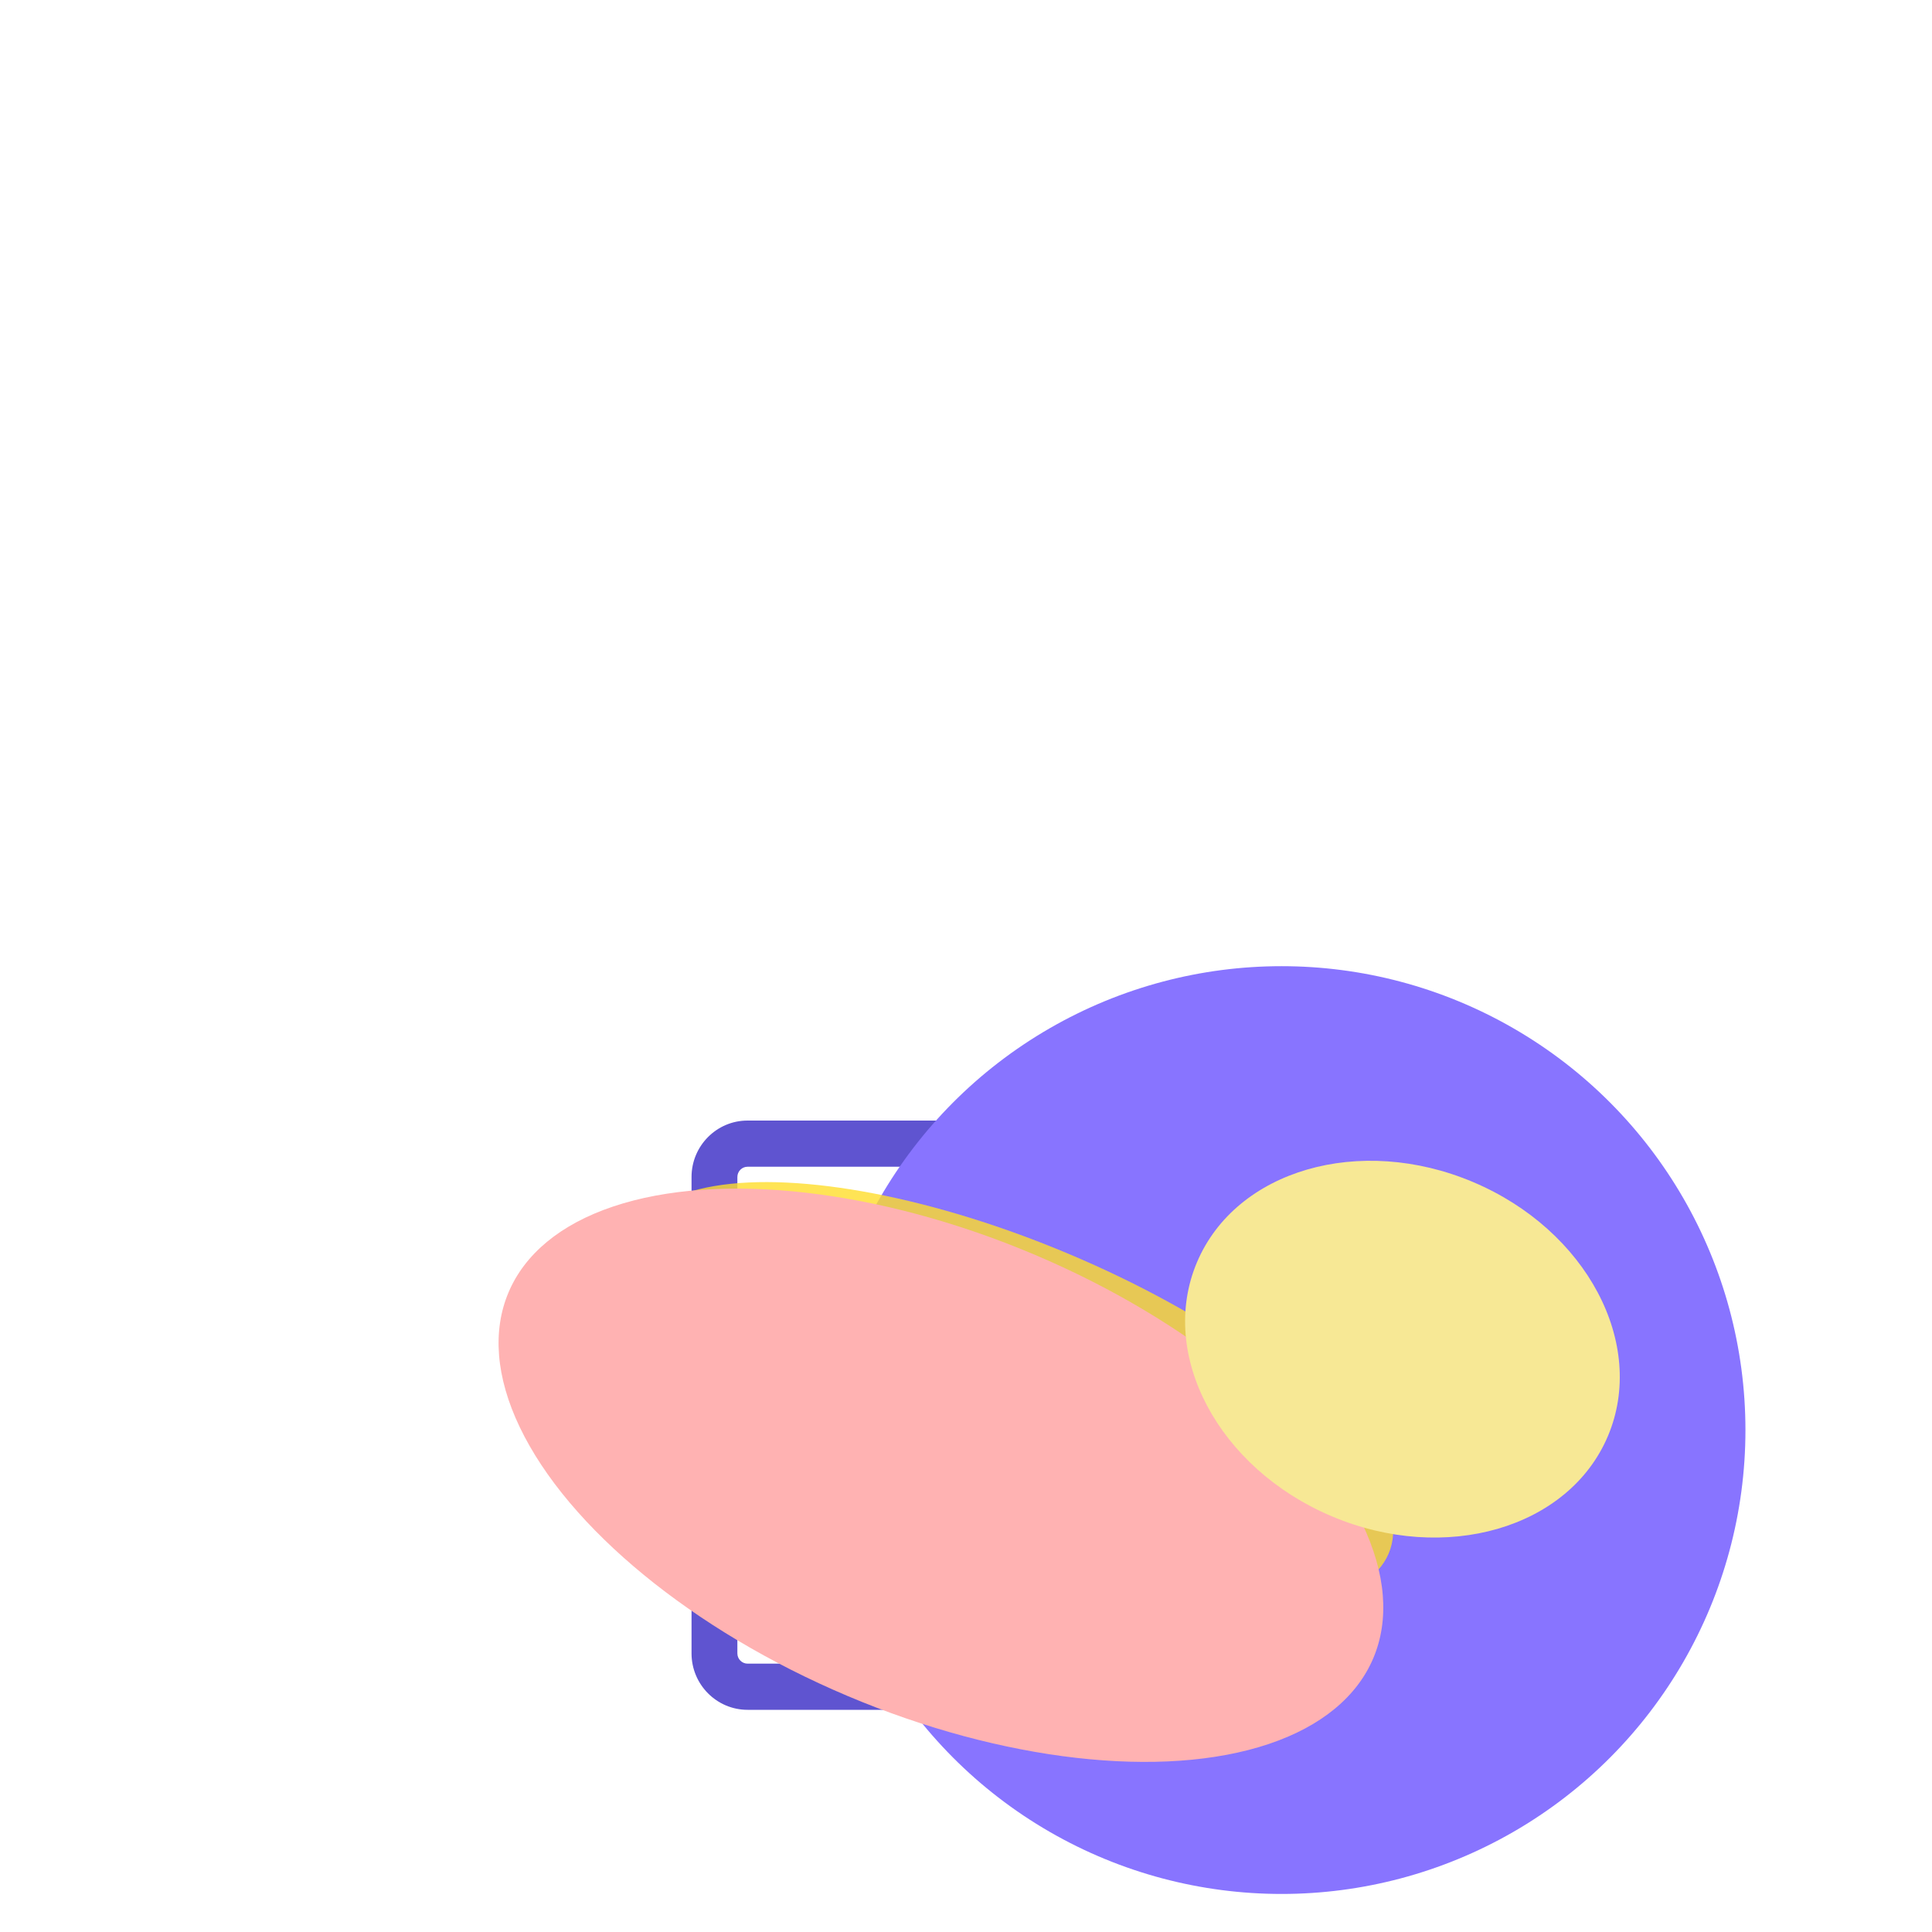
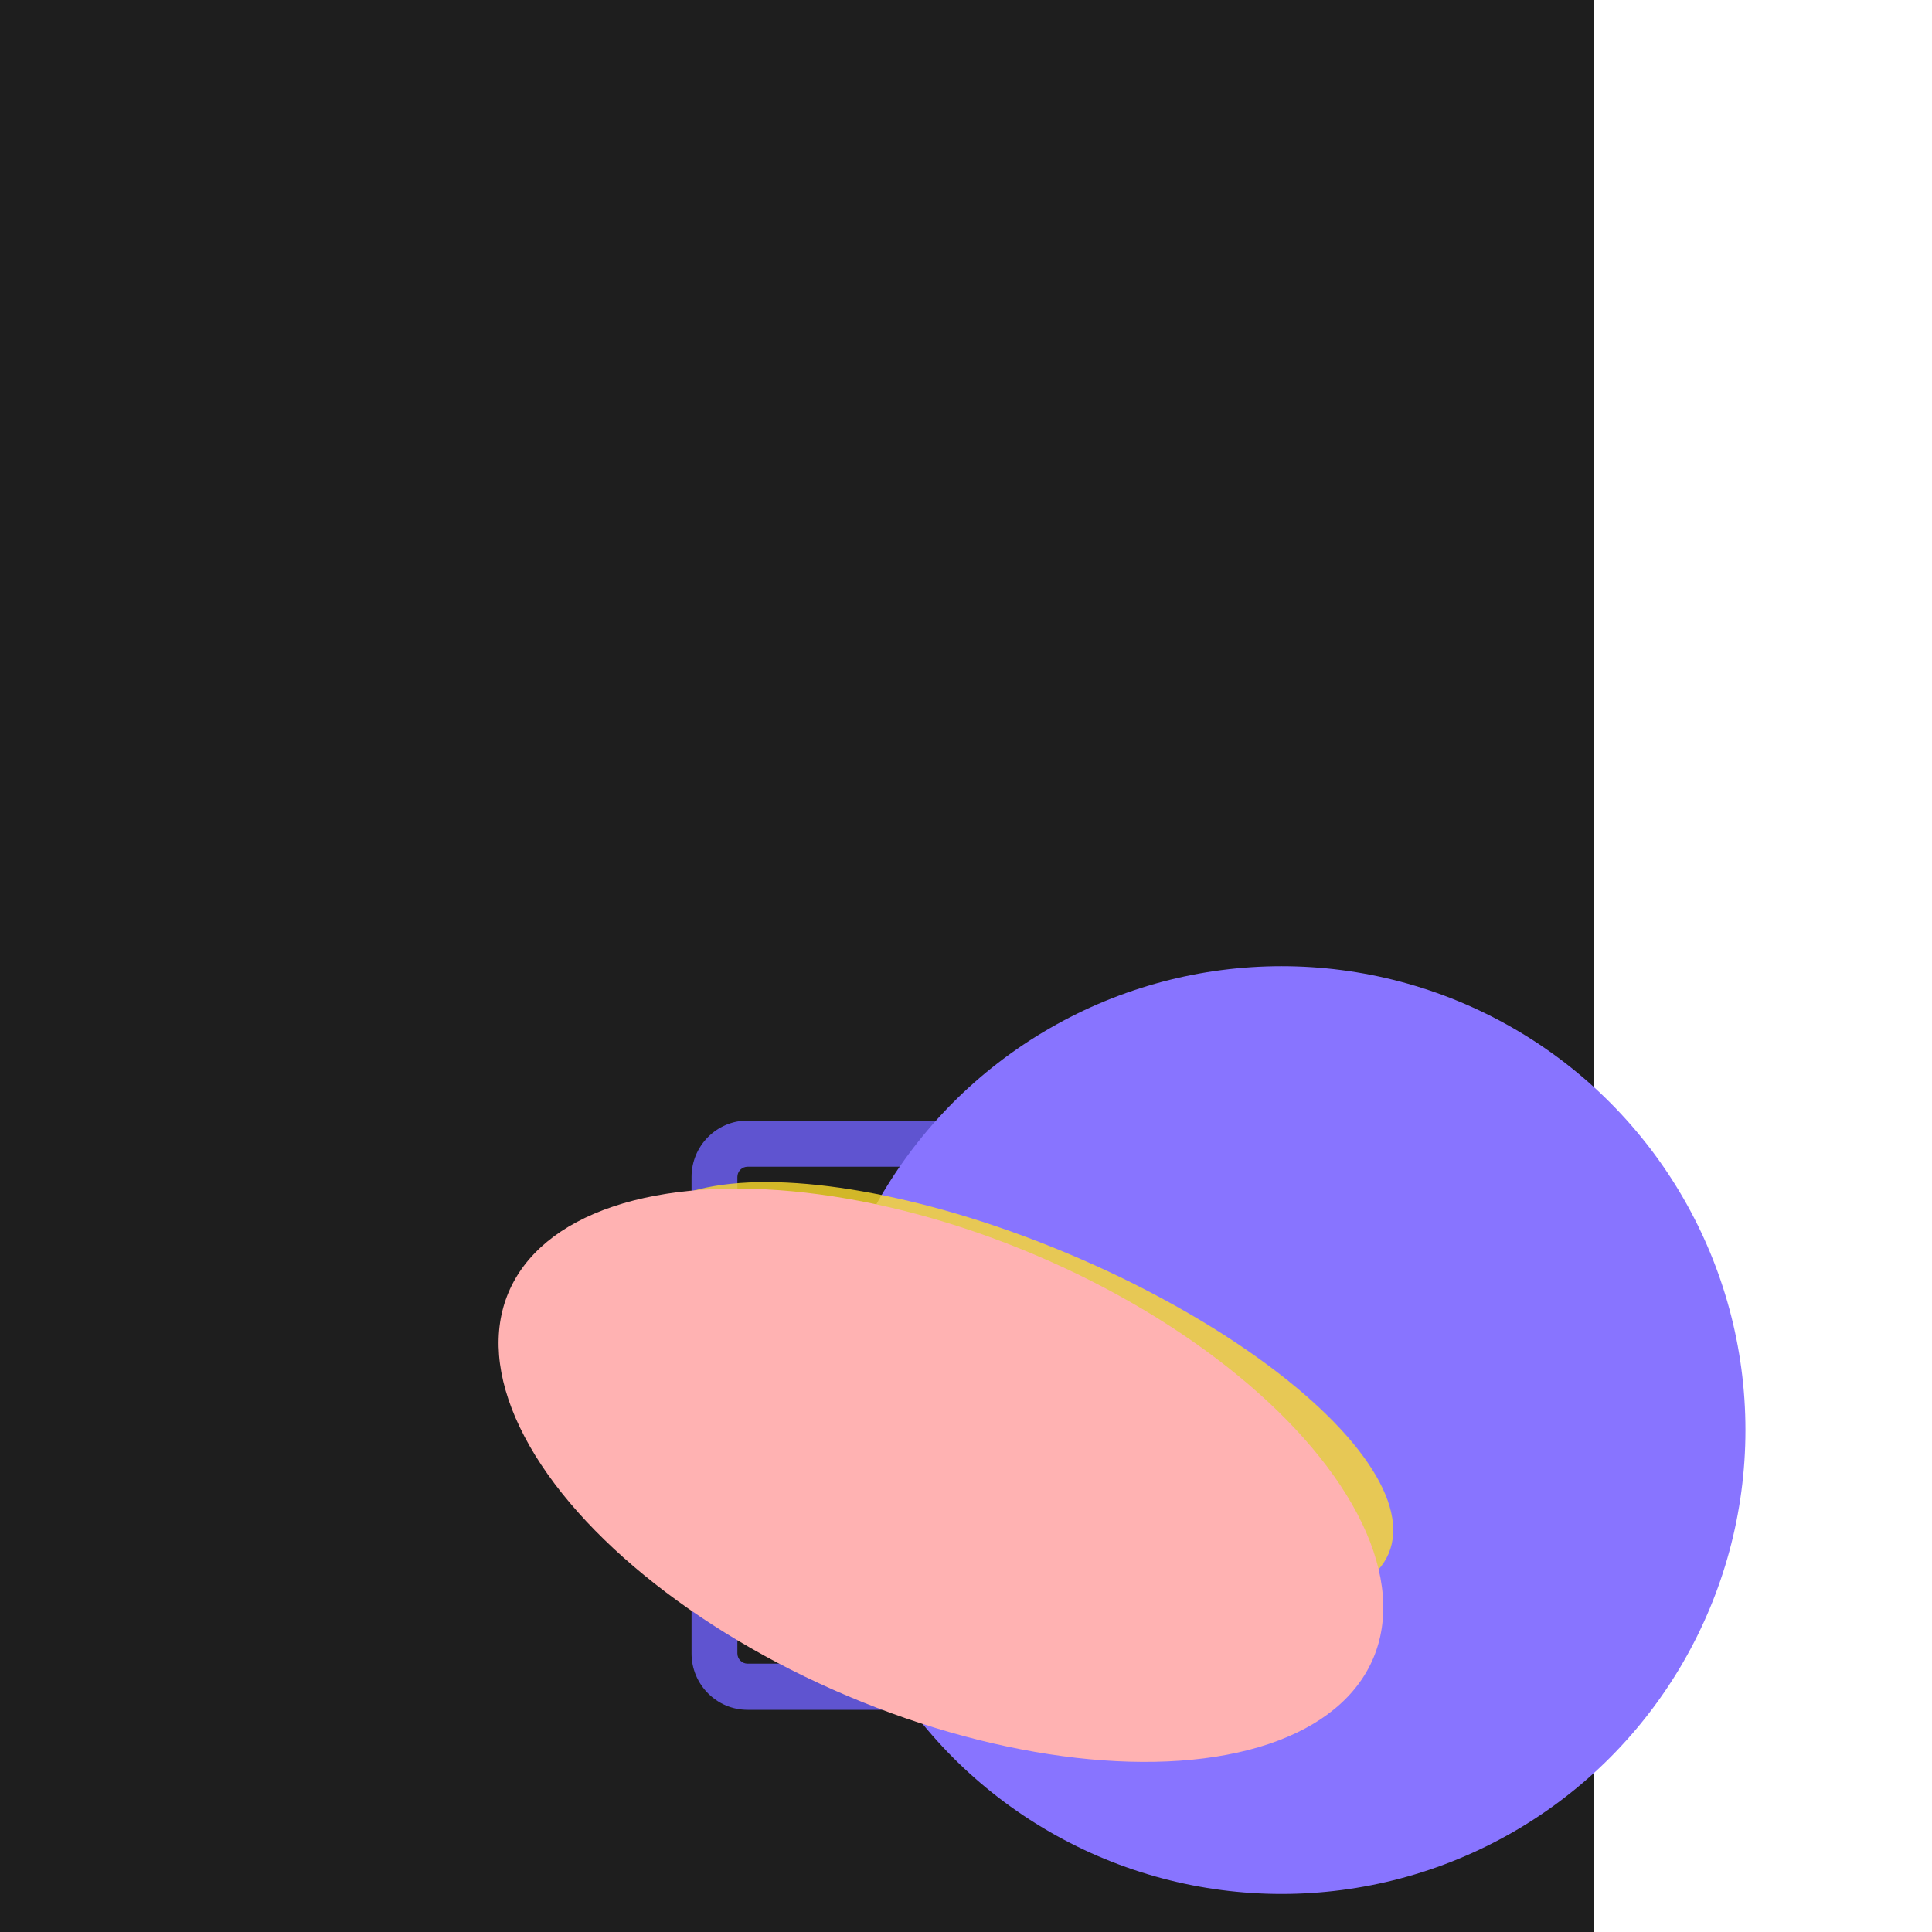
<svg xmlns="http://www.w3.org/2000/svg" width="400" height="400" viewBox="70 0 400 400" fill="none">
  <rect width="400" height="400" fill="#1E1E1E" />
-   <rect width="470" height="400" fill="white" />
  <g id="graident-blurs">
-     <ellipse id="Ellipse 87" cx="215.646" cy="184.5" rx="215.646" ry="184.5" transform="matrix(-0.299 0.961 -0.98 -0.181 768.145 841.333)" fill="#8C79FF" />
    <g id="Ellipse 86" filter="url(#filter1_f_1_2)">
-       <ellipse cx="141.427" cy="134.62" rx="141.427" ry="134.62" transform="matrix(-0.192 0.977 -1.009 -0.043 881.299 792.584)" fill="#FF8484" />
-     </g>
+       </g>
  </g>
  <g id="l1m">
    <g id="logo">
      <path d="M245.88 307.221C245.88 303.867 243.174 301.141 239.832 301.141L223.133 301.235V280.676C223.133 277.321 220.427 274.595 217.097 274.595H213V311.461L245.88 311.348V307.221Z" fill="#5F54D0" />
-       <path d="M259.256 301.241C256.643 301.241 254.523 303.383 254.523 306.009V311.449H289.112V306.009C289.112 303.377 286.986 301.241 284.379 301.241H276.89V280.638C276.89 277.284 274.184 274.557 270.854 274.557H254.529V280.06C254.529 282.654 256.624 284.771 259.206 284.771H266.757V301.248H259.262L259.256 301.241Z" fill="#5F54D0" />
      <path d="M327.492 274.658C325.865 274.658 324.318 275.562 323.352 277.07L317.241 286.649L311.13 277.07C310.164 275.556 308.617 274.658 306.99 274.658H299.476V311.292H304.09C306.329 311.292 308.149 309.2 308.149 306.631V289.294L312.67 296.373C313.737 298.044 315.445 299.043 317.241 299.043C319.037 299.043 320.745 298.044 321.812 296.373L326.332 289.294V306.631C326.332 309.2 328.153 311.292 330.392 311.292H335.006V274.658H327.492Z" fill="#5F54D0" />
      <path d="M222.665 243.684C222.665 242.509 223.613 241.56 224.773 241.56H323.314C324.474 241.56 325.422 242.515 325.422 243.684V260.876H334.913V243.684C334.913 237.239 329.712 232 323.314 232H224.773C218.375 232 213.175 237.239 213.175 243.684V260.876H222.665V243.684Z" fill="#5F54D0" />
      <path d="M325.422 342.316C325.422 343.485 324.474 344.439 323.314 344.439H224.773C223.613 344.439 222.665 343.485 222.665 342.316V327.159H213.175V342.316C213.175 348.761 218.375 354 224.773 354H323.314C329.712 354 334.913 348.761 334.913 342.316V327.159H325.422V342.316Z" fill="#5F54D0" />
    </g>
    <g id="graident-blurs_2" style="mix-blend-mode:lighten">
      <g id="Ellipse 87_2" filter="url(#filter2_f_1_2)">
        <circle cx="335.332" cy="296.08" r="96.043" transform="rotate(-60 335.332 296.08)" fill="#8874FF" />
      </g>
      <g id="Ellipse 88" filter="url(#filter3_f_1_2)">
        <ellipse cx="279.404" cy="288.601" rx="31.326" ry="84.805" transform="rotate(-67.072 279.404 288.601)" fill="#FFDD2B" fill-opacity="0.8" />
      </g>
      <g id="Ellipse 86_2" filter="url(#filter4_f_1_2)">
        <ellipse cx="264.809" cy="305.437" rx="49.617" ry="97.2" transform="rotate(-67.072 264.809 305.437)" fill="#FFB2B2" />
      </g>
      <g id="Ellipse 87_3" style="mix-blend-mode:plus-lighter" filter="url(#filter5_f_1_2)">
-         <ellipse cx="360.361" cy="279.332" rx="37.565" ry="46.189" transform="rotate(-67.072 360.361 279.332)" fill="#F7E895" />
-       </g>
+         </g>
    </g>
  </g>
  <defs>
    <filter id="filter1_f_1_2" x="379.837" y="586.69" width="677.062" height="676.531" filterUnits="userSpaceOnUse" color-interpolation-filters="sRGB">
      <feFlood flood-opacity="0" result="BackgroundImageFix" />
      <feBlend mode="normal" in="SourceGraphic" in2="BackgroundImageFix" result="shape" />
      <feGaussianBlur stdDeviation="100" result="effect1_foregroundBlur_1_2" />
    </filter>
    <filter id="filter2_f_1_2" x="39.273" y="0.021" width="592.118" height="592.118" filterUnits="userSpaceOnUse" color-interpolation-filters="sRGB">
      <feFlood flood-opacity="0" result="BackgroundImageFix" />
      <feBlend mode="normal" in="SourceGraphic" in2="BackgroundImageFix" result="shape" />
      <feGaussianBlur stdDeviation="100" result="effect1_foregroundBlur_1_2" />
    </filter>
    <filter id="filter3_f_1_2" x="0.34" y="44.739" width="558.127" height="487.724" filterUnits="userSpaceOnUse" color-interpolation-filters="sRGB">
      <feFlood flood-opacity="0" result="BackgroundImageFix" />
      <feBlend mode="normal" in="SourceGraphic" in2="BackgroundImageFix" result="shape" />
      <feGaussianBlur stdDeviation="100" result="effect1_foregroundBlur_1_2" />
    </filter>
    <filter id="filter4_f_1_2" x="73.206" y="146.088" width="383.205" height="318.698" filterUnits="userSpaceOnUse" color-interpolation-filters="sRGB">
      <feFlood flood-opacity="0" result="BackgroundImageFix" />
      <feBlend mode="normal" in="SourceGraphic" in2="BackgroundImageFix" result="shape" />
      <feGaussianBlur stdDeviation="50" result="effect1_foregroundBlur_1_2" />
    </filter>
    <filter id="filter5_f_1_2" x="215.363" y="140.328" width="289.997" height="278.009" filterUnits="userSpaceOnUse" color-interpolation-filters="sRGB">
      <feFlood flood-opacity="0" result="BackgroundImageFix" />
      <feBlend mode="normal" in="SourceGraphic" in2="BackgroundImageFix" result="shape" />
      <feGaussianBlur stdDeviation="50" result="effect1_foregroundBlur_1_2" />
    </filter>
  </defs>
</svg>